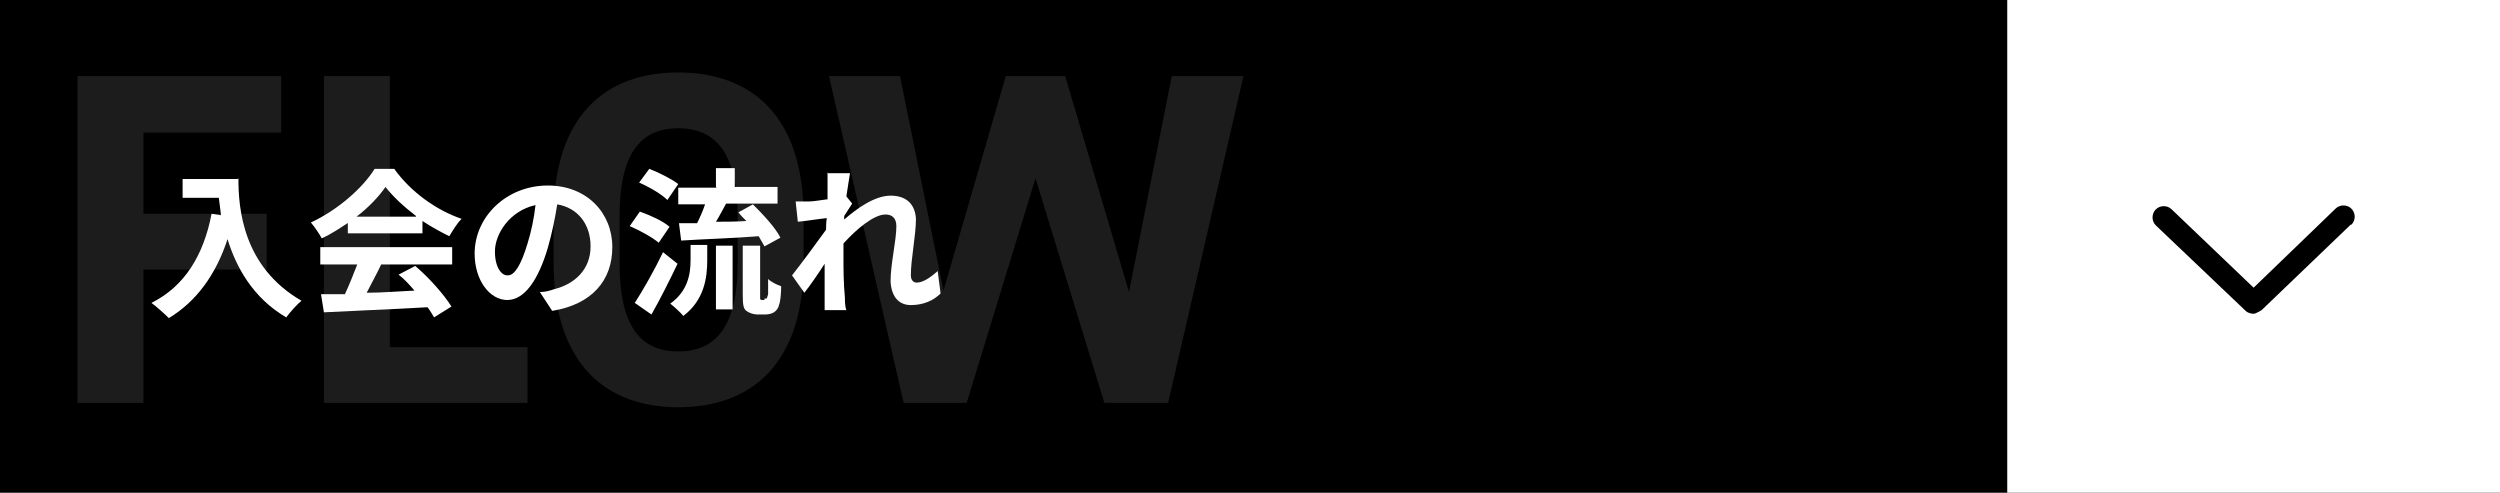
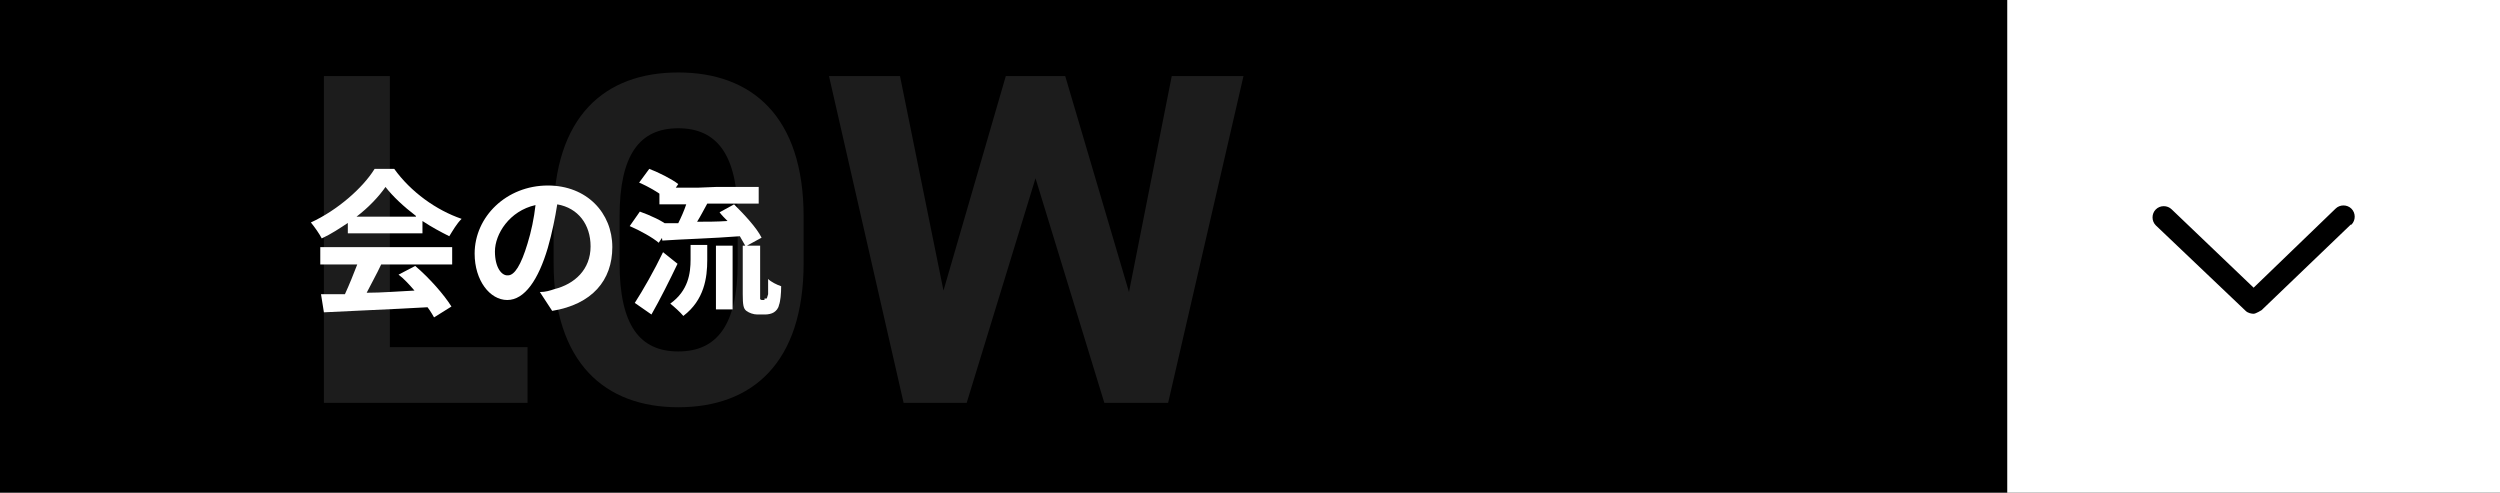
<svg xmlns="http://www.w3.org/2000/svg" id="_イヤー_2" viewBox="0 0 34.5 6.8">
  <defs>
    <style>.cls-1{fill:#fff;}.cls-2{opacity:.11;}</style>
  </defs>
  <g id="_イヤー_1-2">
    <g>
      <rect width="34.5" height="6.8" />
      <rect class="cls-1" x="27.7" y="0" width="6.8" height="6.8" />
      <g class="cls-2">
-         <path class="cls-1" d="M3.88,1.05v.78H1.98v1.12h1.7v.77H1.98v1.84h-.91V1.05H3.88Z" />
        <path class="cls-1" d="M5.39,4.79h1.89v.77h-2.81V1.05h.91v3.74Z" />
        <path class="cls-1" d="M9.36,5.62c-1.01,0-1.72-.61-1.72-1.99v-.64c0-1.39,.71-1.99,1.72-1.99s1.73,.6,1.73,1.99v.64c0,1.38-.71,1.99-1.73,1.99Zm-.81-1.99c0,.86,.28,1.22,.81,1.22s.82-.36,.82-1.22v-.64c0-.86-.29-1.22-.82-1.22s-.81,.36-.81,1.22v.64Z" />
        <path class="cls-1" d="M13.34,5.56h-.87l-1.03-4.51h.98l.6,2.96,.86-2.96h.82l.88,2.98,.59-2.98h.99l-1.04,4.51h-.88l-.95-3.1-.95,3.1Z" />
      </g>
      <g>
-         <path class="cls-1" d="M3.29,2.46c0,.42,.06,1.22,.87,1.69-.06,.05-.16,.16-.21,.23-.46-.27-.69-.69-.81-1.08-.16,.49-.43,.86-.81,1.09-.05-.05-.17-.16-.24-.21,.46-.23,.72-.66,.83-1.23l.13,.02c-.01-.08-.02-.16-.03-.24h-.5v-.26h.76Z" />
        <path class="cls-1" d="M4.81,3.07c-.12,.08-.24,.16-.37,.22-.03-.06-.1-.16-.15-.22,.37-.17,.72-.48,.88-.74h.27c.23,.32,.58,.57,.93,.69-.07,.07-.12,.16-.17,.24-.12-.06-.25-.13-.37-.21v.17h-1.03v-.16Zm-.39,.34h1.82v.24h-.98c-.06,.13-.14,.27-.2,.39,.21,0,.44-.02,.66-.03-.07-.08-.14-.16-.22-.22l.23-.12c.2,.17,.4,.4,.5,.56l-.24,.15s-.05-.09-.09-.14c-.52,.03-1.06,.05-1.43,.07l-.04-.25h.33c.06-.13,.12-.28,.17-.41h-.51v-.24Zm1.32-.43c-.17-.13-.32-.27-.42-.4-.09,.13-.23,.28-.4,.41h.82Z" />
        <path class="cls-1" d="M7.62,4.29l-.17-.26c.08,0,.14-.02,.2-.04,.28-.07,.5-.27,.5-.59,0-.3-.17-.53-.46-.58-.03,.19-.07,.39-.13,.6-.13,.44-.32,.72-.56,.72-.24,0-.45-.27-.45-.64,0-.51,.44-.94,1.01-.94,.54,0,.89,.38,.89,.85,0,.46-.28,.79-.83,.88Zm-.61-.49c.09,0,.18-.14,.27-.44,.05-.16,.09-.35,.11-.53-.36,.08-.56,.4-.56,.64,0,.22,.09,.33,.17,.33Z" />
-         <path class="cls-1" d="M9.09,3.35c-.08-.07-.26-.17-.4-.23l.14-.2c.14,.05,.32,.13,.41,.21l-.15,.22Zm.26,.29c-.11,.23-.24,.49-.36,.7l-.23-.16c.11-.17,.27-.45,.39-.7l.2,.16Zm-.14-.88c-.08-.08-.25-.18-.39-.24l.14-.19c.13,.05,.31,.14,.4,.21l-.15,.22Zm.31,.62h.24v.21c0,.24-.04,.55-.33,.77-.04-.05-.13-.13-.18-.17,.25-.18,.28-.42,.28-.61v-.2Zm.36-.8v-.26h.26v.26h.59v.23h-.71c-.05,.09-.09,.17-.14,.25,.13,0,.27,0,.42-.01-.04-.04-.08-.08-.11-.12l.2-.11c.14,.14,.31,.32,.38,.46l-.22,.12s-.05-.09-.08-.14c-.38,.03-.78,.04-1.07,.06l-.03-.24c.07,0,.16,0,.25,0,.04-.08,.08-.17,.11-.26h-.37v-.23h.53Zm0,.81h.23v.88h-.23v-.88Zm.67,.73s.02,0,.03,0c0,0,.01-.02,.02-.06,0-.03,0-.11,0-.21,.04,.04,.12,.08,.18,.1,0,.1-.01,.21-.03,.26-.01,.05-.04,.08-.07,.1-.03,.02-.08,.03-.12,.03h-.11c-.05,0-.11-.02-.15-.05-.04-.03-.05-.08-.05-.23v-.67h.24v.68s0,.05,0,.06c0,0,.02,.01,.02,.01h.04Z" />
-         <path class="cls-1" d="M11.41,2.39h.32c-.01,.07-.03,.18-.05,.32l.08,.1s-.07,.11-.11,.17c0,.02,0,.03,0,.05,.17-.15,.42-.33,.64-.33,.24,0,.34,.14,.35,.32,0,.23-.07,.55-.07,.78,0,.06,.03,.1,.08,.1,.08,0,.18-.06,.29-.16l.04,.31c-.1,.1-.24,.16-.41,.16-.17,0-.27-.12-.28-.33,0-.24,.08-.56,.08-.76,0-.11-.06-.16-.15-.16-.16,0-.4,.2-.58,.4,0,.06,0,.12,0,.18,0,.18,0,.36,.02,.57,0,.04,0,.12,.02,.17h-.3s0-.13,0-.16c0-.17,0-.3,0-.48-.09,.14-.2,.3-.28,.4l-.17-.24c.12-.15,.34-.45,.47-.63,0-.05,0-.1,.01-.16-.11,.01-.28,.04-.4,.05l-.03-.28c.06,0,.11,0,.19,0,.06,0,.16-.02,.25-.03,0-.08,0-.15,0-.17,0-.06,0-.13,0-.2Z" />
+         <path class="cls-1" d="M9.09,3.35c-.08-.07-.26-.17-.4-.23l.14-.2c.14,.05,.32,.13,.41,.21l-.15,.22Zm.26,.29c-.11,.23-.24,.49-.36,.7l-.23-.16c.11-.17,.27-.45,.39-.7l.2,.16Zm-.14-.88c-.08-.08-.25-.18-.39-.24l.14-.19c.13,.05,.31,.14,.4,.21l-.15,.22Zm.31,.62h.24v.21c0,.24-.04,.55-.33,.77-.04-.05-.13-.13-.18-.17,.25-.18,.28-.42,.28-.61v-.2Zm.36-.8v-.26v.26h.59v.23h-.71c-.05,.09-.09,.17-.14,.25,.13,0,.27,0,.42-.01-.04-.04-.08-.08-.11-.12l.2-.11c.14,.14,.31,.32,.38,.46l-.22,.12s-.05-.09-.08-.14c-.38,.03-.78,.04-1.07,.06l-.03-.24c.07,0,.16,0,.25,0,.04-.08,.08-.17,.11-.26h-.37v-.23h.53Zm0,.81h.23v.88h-.23v-.88Zm.67,.73s.02,0,.03,0c0,0,.01-.02,.02-.06,0-.03,0-.11,0-.21,.04,.04,.12,.08,.18,.1,0,.1-.01,.21-.03,.26-.01,.05-.04,.08-.07,.1-.03,.02-.08,.03-.12,.03h-.11c-.05,0-.11-.02-.15-.05-.04-.03-.05-.08-.05-.23v-.67h.24v.68s0,.05,0,.06c0,0,.02,.01,.02,.01h.04Z" />
      </g>
      <path d="M32.44,3.1l-1.23,1.18s-.08,.05-.11,.05c-.03,0-.08-.01-.11-.04l-1.24-1.18c-.06-.06-.06-.16,0-.22,.06-.06,.16-.06,.22,0l1.13,1.08,1.13-1.09c.06-.06,.16-.06,.22,0,.06,.06,.06,.16,0,.22Z" />
    </g>
  </g>
</svg>